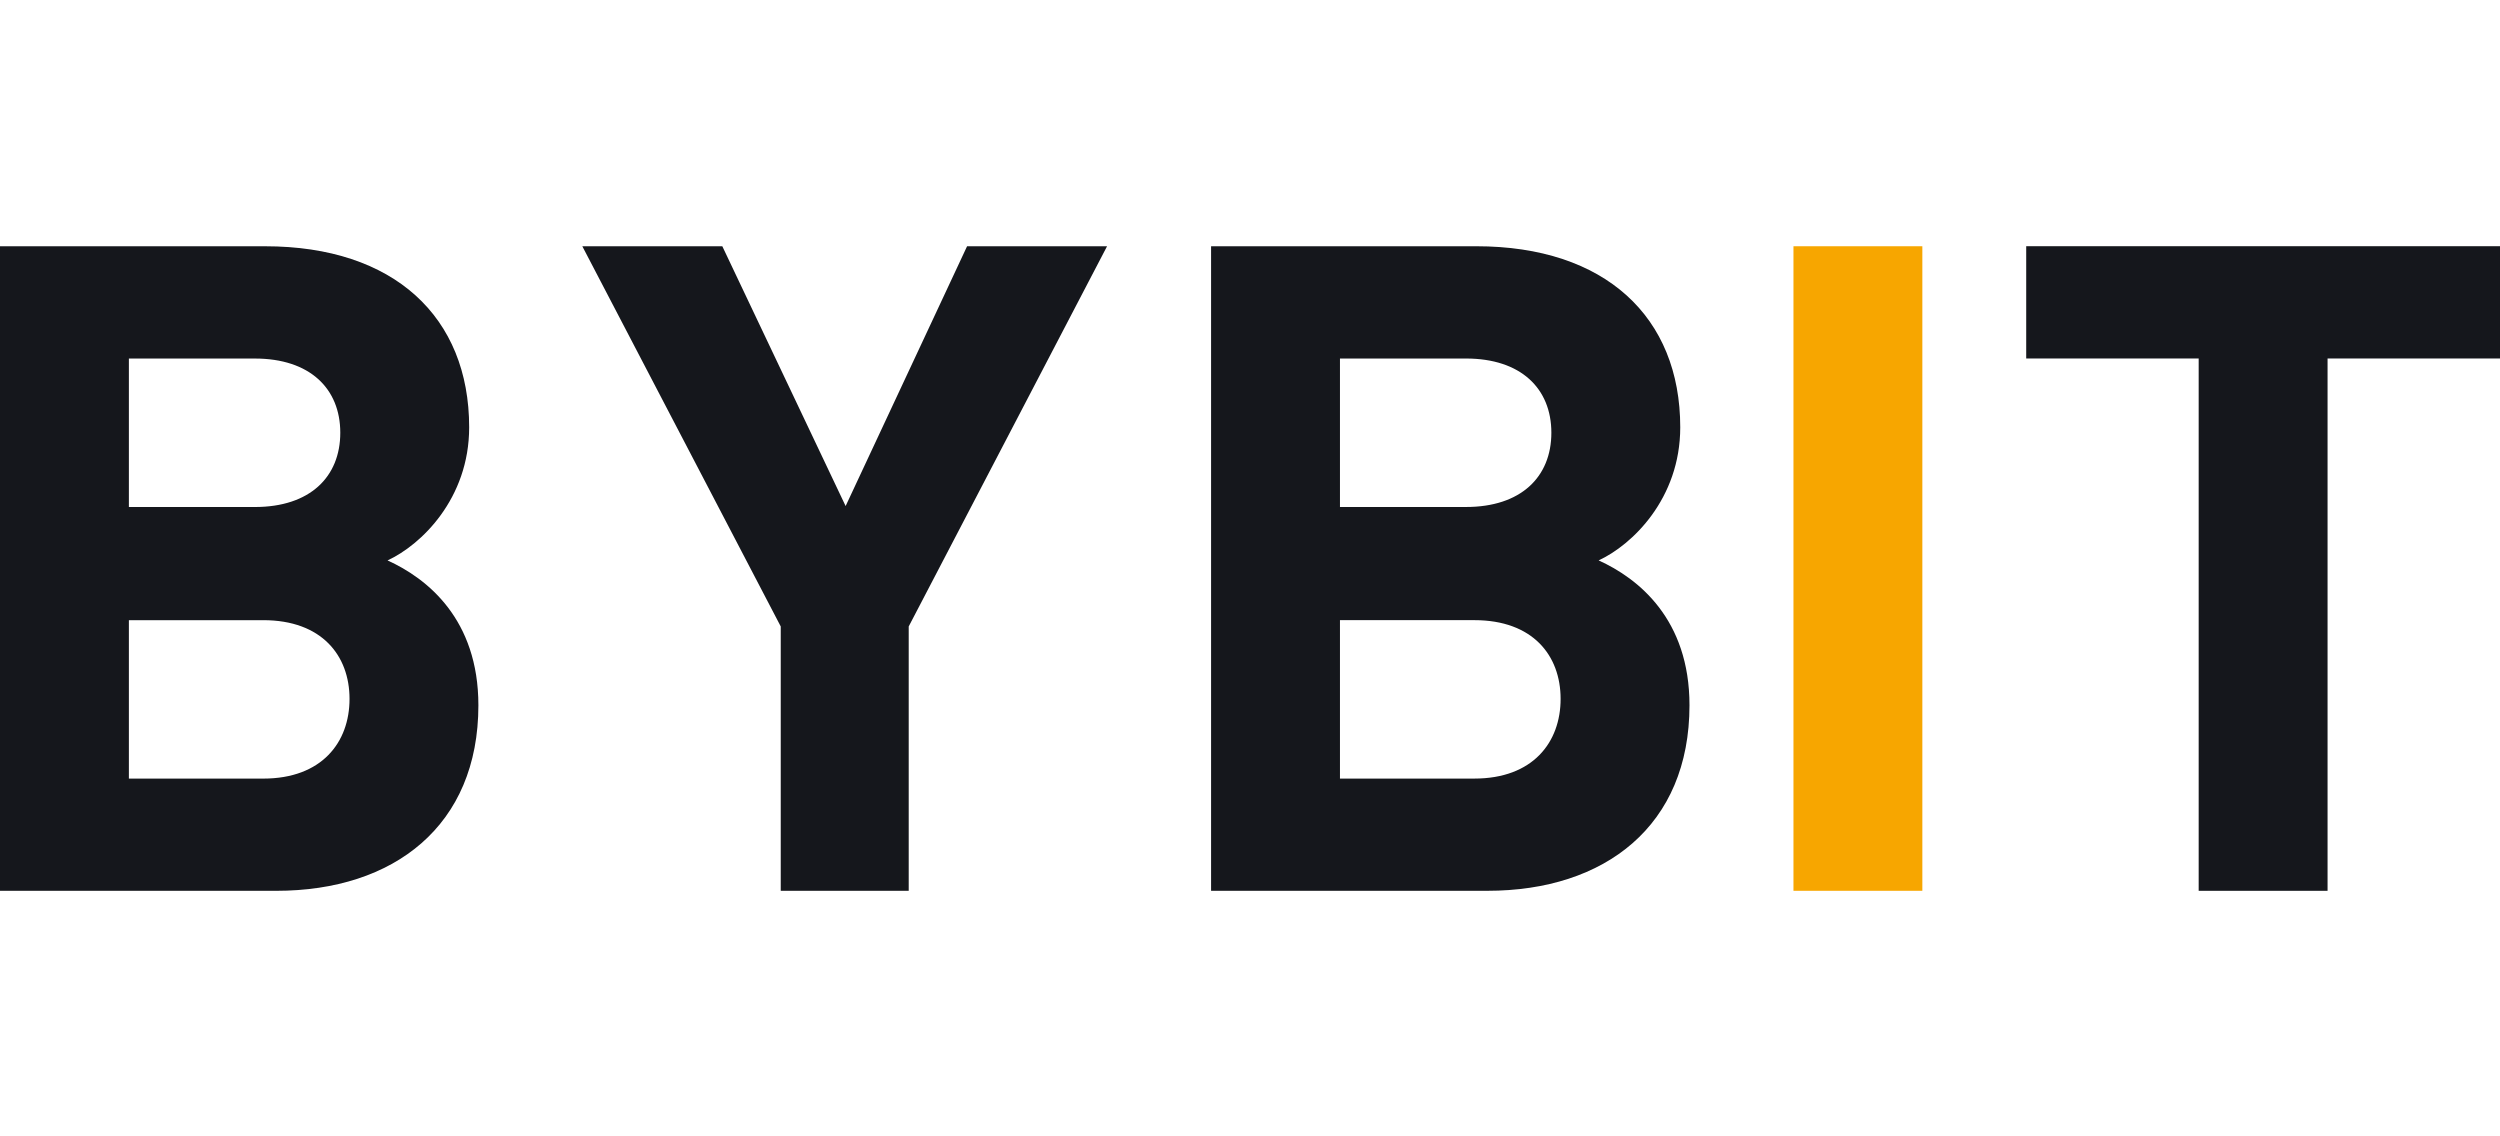
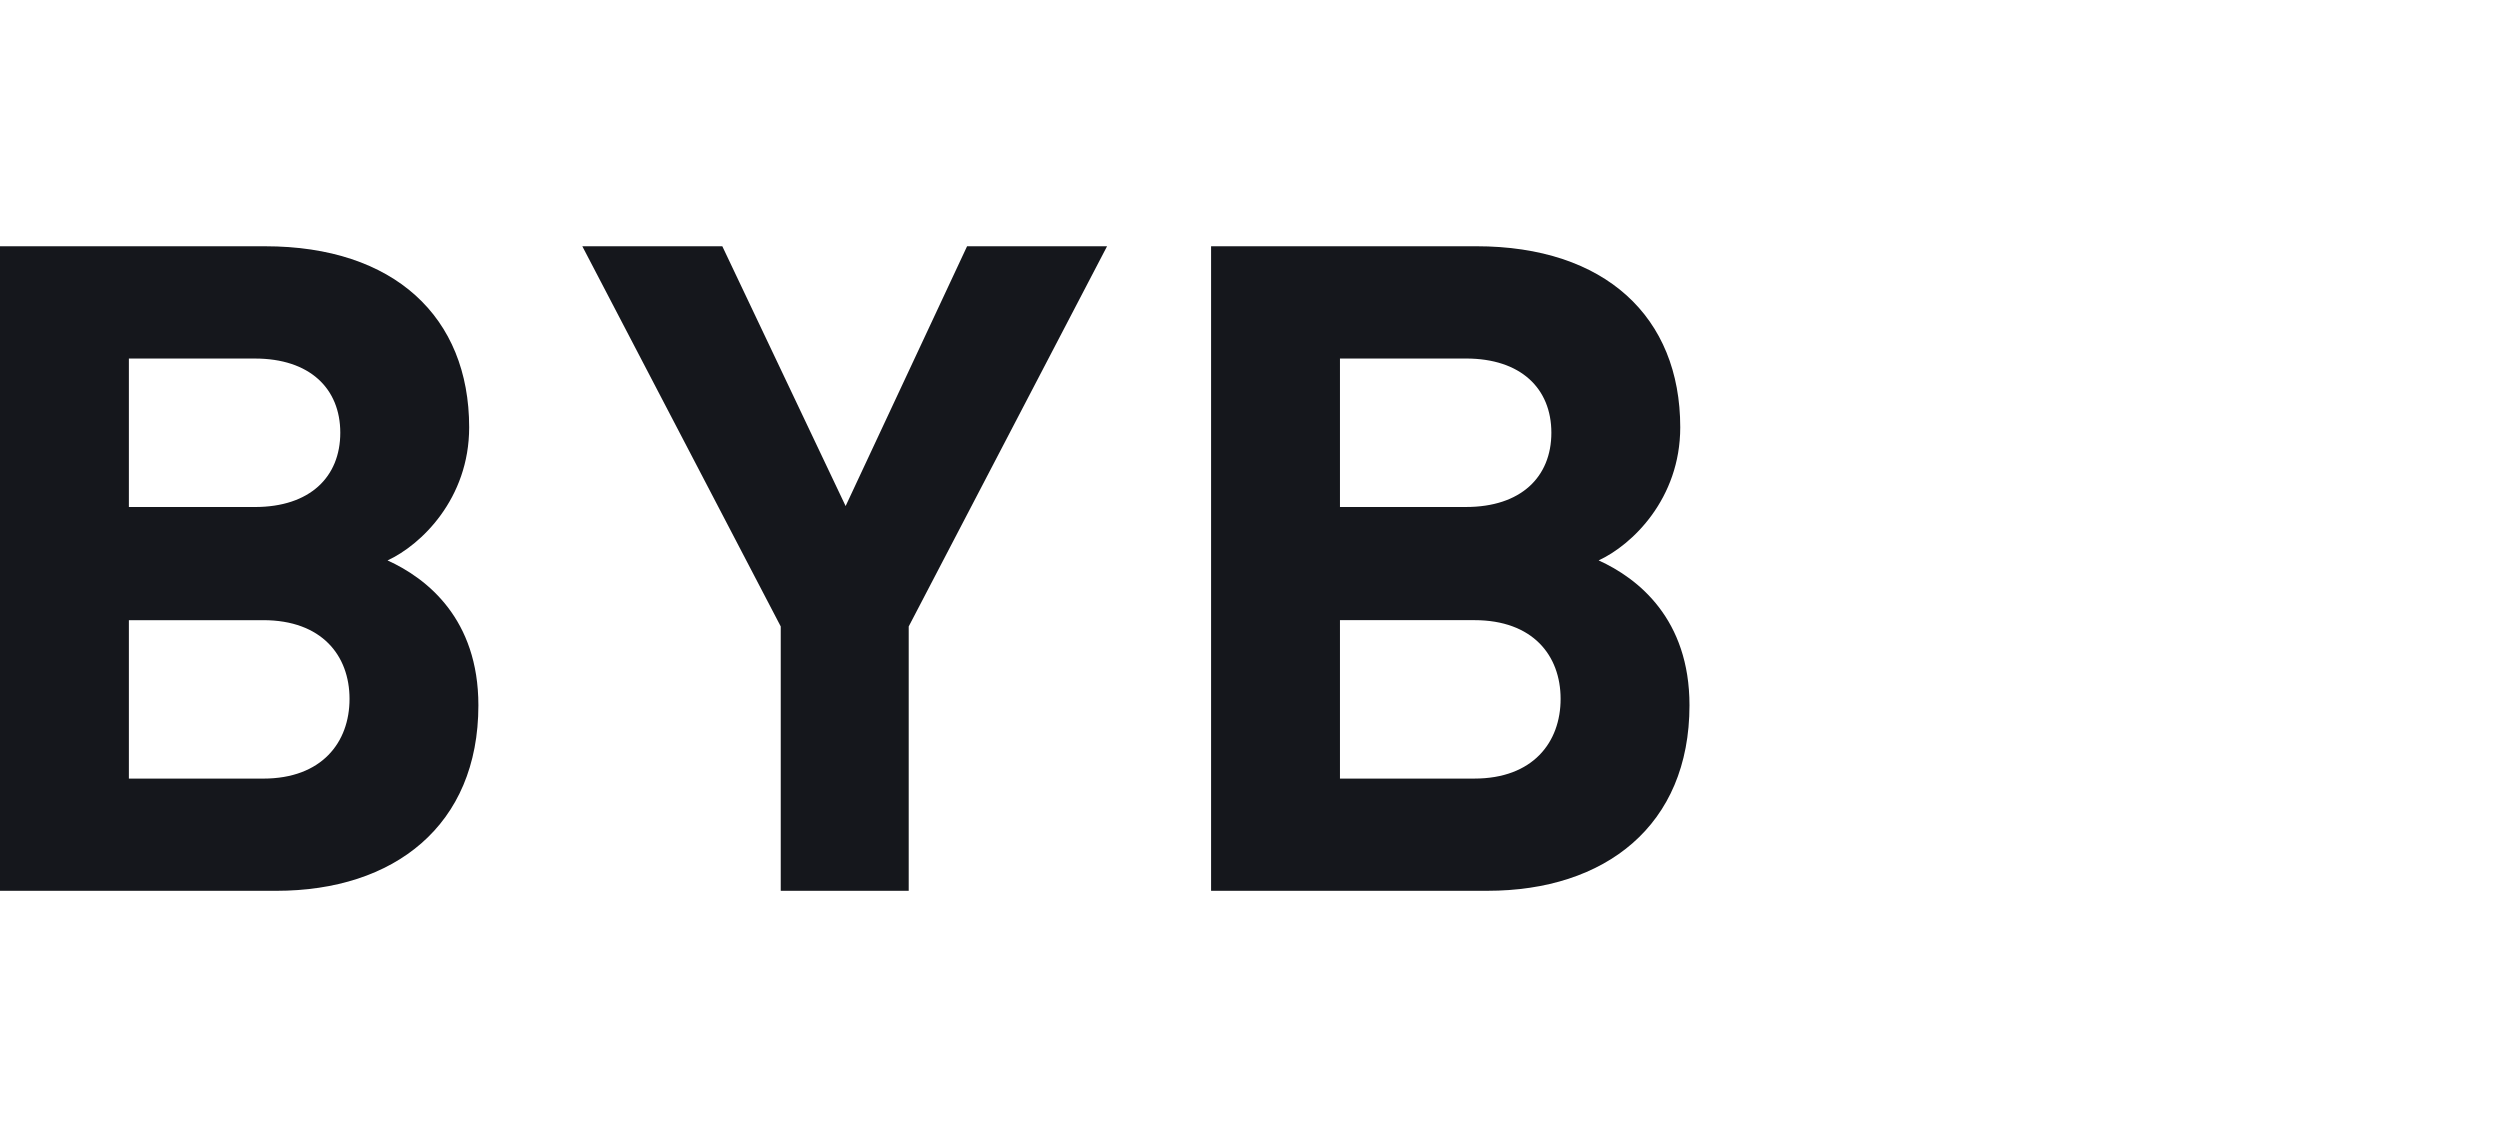
<svg xmlns="http://www.w3.org/2000/svg" width="132" height="60" viewBox="0 0 132 60" fill="none">
  <path d="M14.588 47.035H0V13.003H14.002C20.806 13.003 24.772 16.732 24.772 22.563C24.772 26.338 22.225 28.778 20.462 29.59C22.566 30.545 25.259 32.696 25.259 37.239C25.259 43.594 20.806 47.035 14.588 47.035ZM13.463 18.931H6.805V26.77H13.463C16.351 26.77 17.967 25.193 17.967 22.849C17.967 20.509 16.351 18.931 13.463 18.931ZM13.903 32.745H6.805V41.11H13.903C16.988 41.11 18.455 39.199 18.455 36.903C18.455 34.609 16.985 32.745 13.903 32.745Z" fill="#15171C" />
  <path d="M47.98 33.077V47.034H41.223V33.077L30.746 13.002H38.138L44.649 26.72L51.062 13.002H58.453L47.98 33.077Z" fill="#15171C" />
  <path d="M78.534 47.034H63.945V13.002H77.947C84.752 13.002 88.717 16.731 88.717 22.562C88.717 26.337 86.17 28.777 84.408 29.589C86.512 30.544 89.205 32.695 89.205 37.238C89.205 43.593 84.752 47.034 78.534 47.034ZM77.408 18.93H70.75V26.769H77.408C80.296 26.769 81.912 25.192 81.912 22.849C81.912 20.508 80.296 18.93 77.408 18.93ZM77.848 32.744H70.75V41.109H77.848C80.933 41.109 82.4 39.198 82.4 36.902C82.4 34.608 80.933 32.744 77.848 32.744Z" fill="#15171C" />
-   <path d="M94.695 47.034V13.002H101.5V47.034H94.695Z" fill="#F7A600" />
-   <path d="M122.895 18.928V47.035H116.09V18.928H106.984V13H132.001V18.928H122.895Z" fill="#15171C" />
</svg>